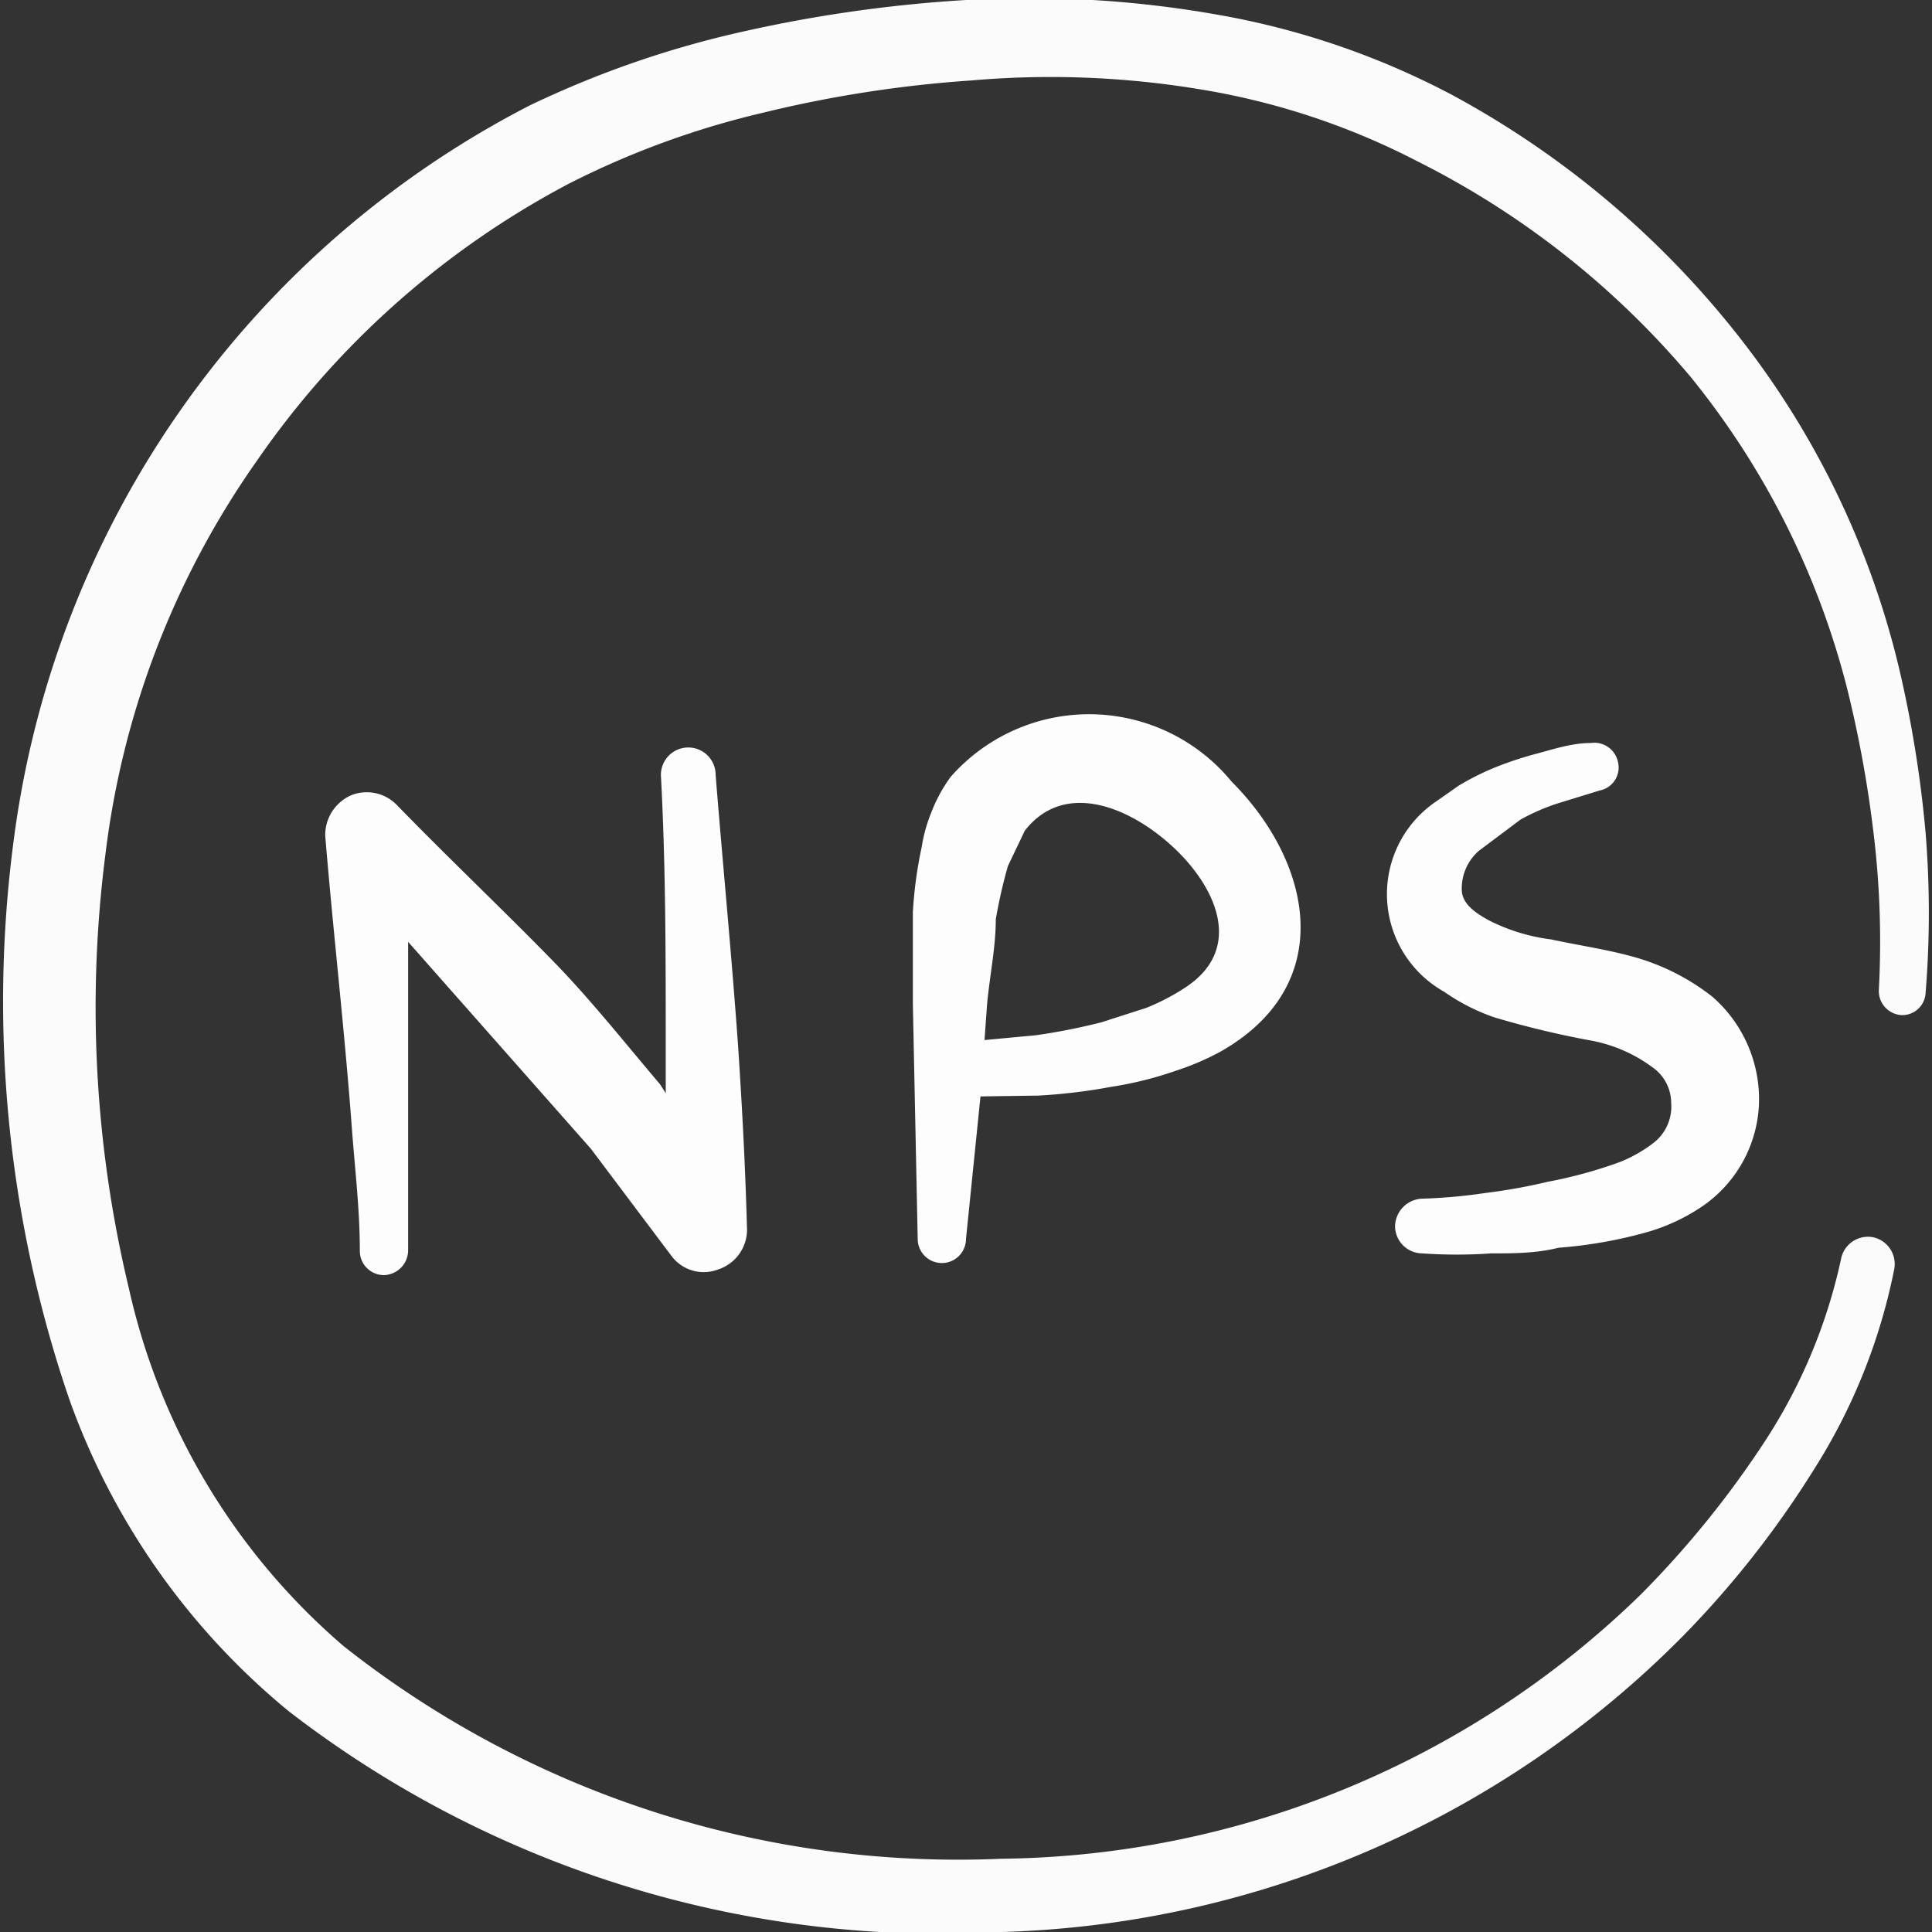
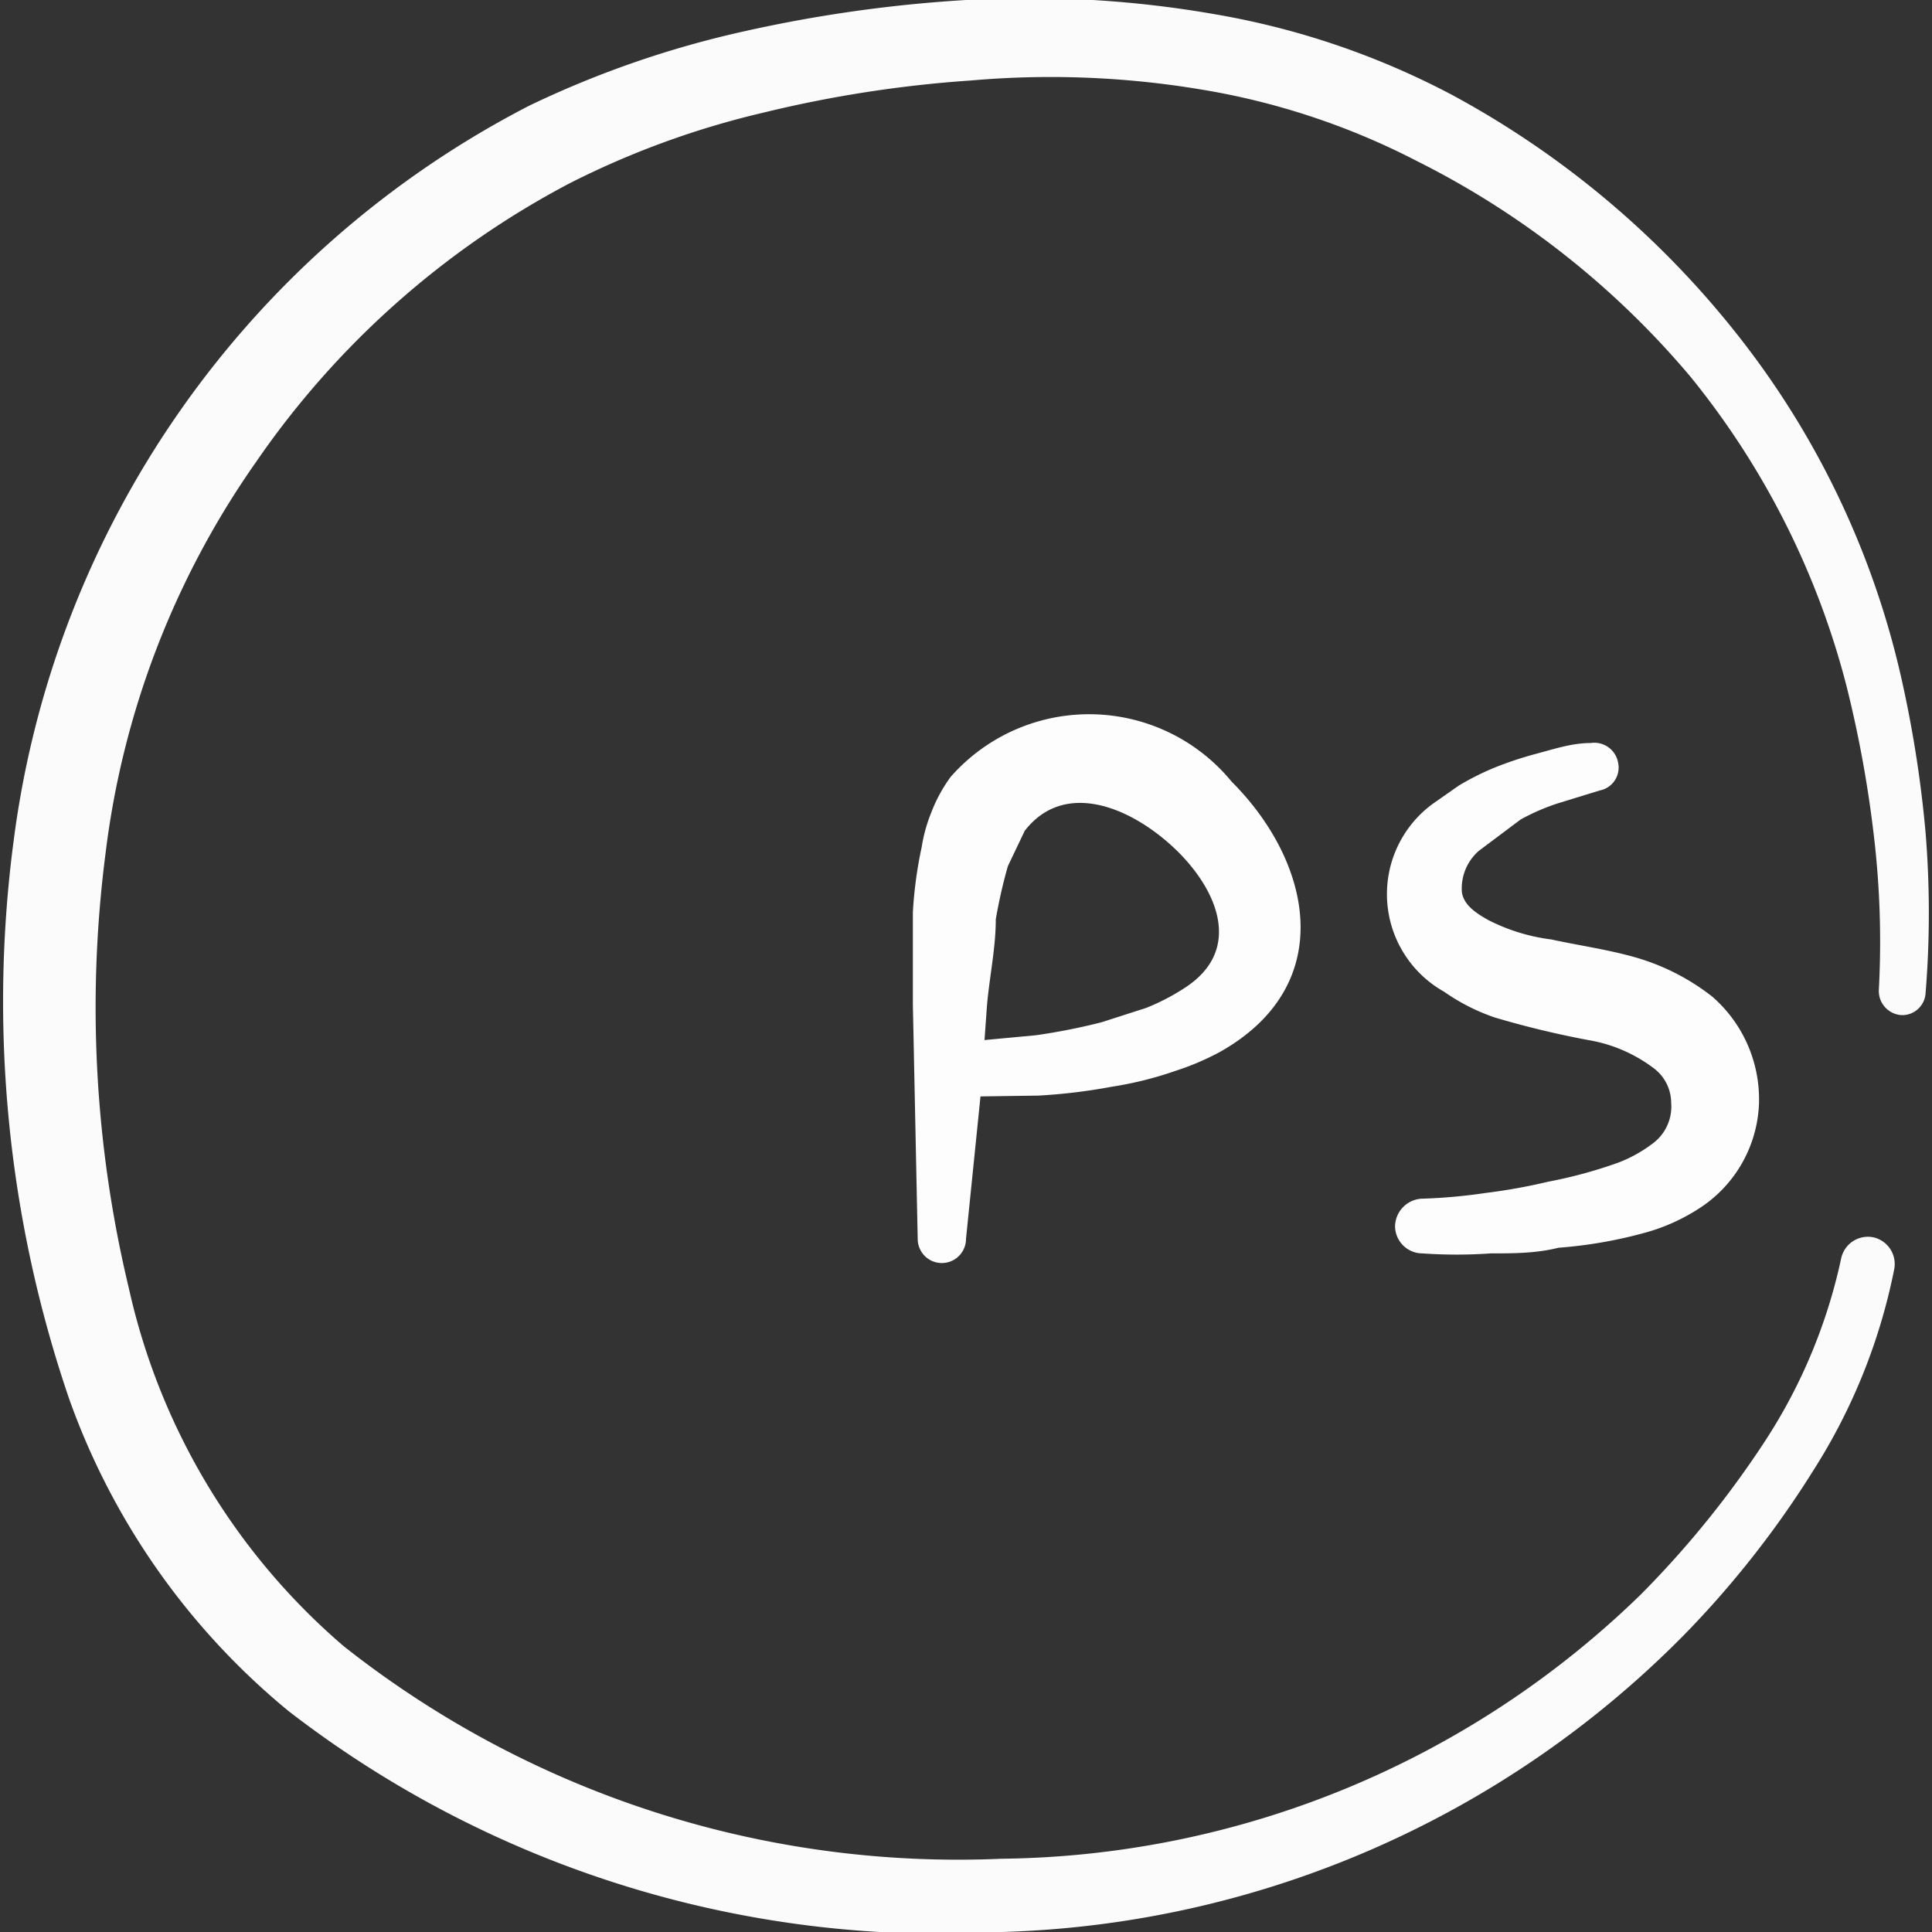
<svg xmlns="http://www.w3.org/2000/svg" viewBox="0 0 400 400" id="Outdoors-Nps--Streamline-Freehand.svg" height="400" width="400">
  <rect x="0" y="0" width="400" height="400" fill="#333333" stroke="none" />
  <desc>Outdoors Nps Streamline Icon: https://streamlinehq.com</desc>
  <title>outdoors-nps</title>
  <g>
-     <path d="M137.833 226.333V216.667c0 -18.833 0 -37.5 -1 -56.167a5.667 5.667 0 1 1 11.333 0c1.5 18.667 3.333 37.5 4.667 56.333 0.833 12.667 1.5 25.167 1.833 37.833a8.667 8.667 0 0 1 -6 8.167 8.333 8.333 0 0 1 -9.667 -2.833l-16.667 -22.167 -37.833 -42.833v64a5.167 5.167 0 0 1 -5 5 5 5 0 0 1 -5 -5c0 -8.667 -1 -16.667 -1.667 -25.667 -1.5 -20.167 -3.833 -40.167 -5.5 -60.333a9 9 0 0 1 5.333 -8.333 8.667 8.667 0 0 1 9.5 2c11 11.333 22.667 22.333 33.333 33.333 7.5 7.833 14.5 16.667 21.167 24.5Z" fill="#fdfdfd" fill-rule="evenodd" stroke-width="1" />
    <path d="M203 227 200 256.5a5 5 0 1 1 -10 0l-1 -48.5 0 -19.167a87.833 87.833 0 0 1 1.833 -13.5 32.333 32.333 0 0 1 2 -7.167 31.333 31.333 0 0 1 4 -7.333 38.167 38.167 0 0 1 58.167 1c16.667 16.667 22.167 42.167 -2.5 56a54.167 54.167 0 0 1 -9 3.833 74.333 74.333 0 0 1 -13.333 3.333 117.667 117.667 0 0 1 -15.167 1.833Zm0.833 -11.667 10.667 -1a128.833 128.833 0 0 0 13.5 -2.667l9.333 -3a45.5 45.5 0 0 0 8 -4.167c12.333 -8 6.5 -20.833 -2.5 -29.167s-22.5 -13.833 -30.667 -3.333l-3.5 7.333a106.333 106.333 0 0 0 -2.5 11c0 6 -1.333 12 -1.833 18Z" fill="#fdfdfd" fill-rule="evenodd" stroke-width="1" />
    <path d="M329.333 153.833c-4 0 -7.833 1.333 -11.667 2.333a75 75 0 0 0 -8 2.667 54.833 54.833 0 0 0 -7.667 3.833l-5 3.5a23.167 23.167 0 0 0 2 39.167 41.5 41.5 0 0 0 10.5 5.333 192 192 0 0 0 19.333 4.667 30.833 30.833 0 0 1 13.333 5.667 9 9 0 0 1 3.833 7.333 9.5 9.5 0 0 1 -3.5 8.167 28.833 28.833 0 0 1 -7.333 4.167 96 96 0 0 1 -14.667 4 118.167 118.167 0 0 1 -13 2.333 111.333 111.333 0 0 1 -12.833 1.167 5.833 5.833 0 0 0 -5.833 5.667 5.667 5.667 0 0 0 5.667 5.667 100 100 0 0 0 14.167 0c4.667 0 9.333 0 14 -1.167a93.833 93.833 0 0 0 17.5 -3 40.167 40.167 0 0 0 12.167 -5.5 27 27 0 0 0 11.833 -21 28.167 28.167 0 0 0 -9.667 -22.5 46.667 46.667 0 0 0 -16.667 -8.333c-5.5 -1.5 -11.333 -2.333 -16.667 -3.5a39.333 39.333 0 0 1 -13 -4c-3 -1.667 -5.167 -3.333 -5.5 -5.833a10.333 10.333 0 0 1 3.5 -8.5l8.667 -6.5a44.5 44.5 0 0 1 7.667 -3.333l8.667 -2.667a4.833 4.833 0 0 0 3.833 -5.833 5 5 0 0 0 -5.667 -4Z" fill="#fdfdfd" fill-rule="evenodd" stroke-width="1" />
    <path d="M398.667 205.667a205.167 205.167 0 0 0 0 -33.333 244.167 244.167 0 0 0 -5.333 -33.333 177.667 177.667 0 0 0 -33.333 -69.333 190.5 190.5 0 0 0 -59.333 -50 164 164 0 0 0 -48.833 -16.667A223 223 0 0 0 200 0a288.167 288.167 0 0 0 -46 6.5 205.167 205.167 0 0 0 -44.333 15.333 200 200 0 0 0 -106.833 152.167 254.333 254.333 0 0 0 11.5 115.667 147.667 147.667 0 0 0 45.5 64.667A220.833 220.833 0 0 0 207.5 400a206.667 206.667 0 0 0 140.833 -61.167 201.333 201.333 0 0 0 27.167 -34.5 121.5 121.5 0 0 0 16.667 -41.5 5.667 5.667 0 0 0 -4.333 -6.667 5.667 5.667 0 0 0 -6.667 4.5 112.167 112.167 0 0 1 -15.5 37.333 201.5 201.5 0 0 1 -26 32.167 192.667 192.667 0 0 1 -132.333 54.667 205.167 205.167 0 0 1 -136.167 -44A136.667 136.667 0 0 1 26.667 266.667a248.833 248.833 0 0 1 -4.833 -89.833 178.5 178.5 0 0 1 31.167 -81.167 181 181 0 0 1 64.833 -57.667 178.167 178.167 0 0 1 40.167 -14.667 253 253 0 0 1 43 -6.667 189.167 189.167 0 0 1 47.5 1.833A150 150 0 0 1 293.333 33.333 178.333 178.333 0 0 1 350 78a167.833 167.833 0 0 1 32.333 64.167 243.667 243.667 0 0 1 5.667 31.167 186.5 186.5 0 0 1 1 31.5 5 5 0 0 0 4.667 5.333 4.833 4.833 0 0 0 5 -4.5Z" fill="#fbfbfb" fill-rule="evenodd" stroke-width="1" />
  </g>
</svg>